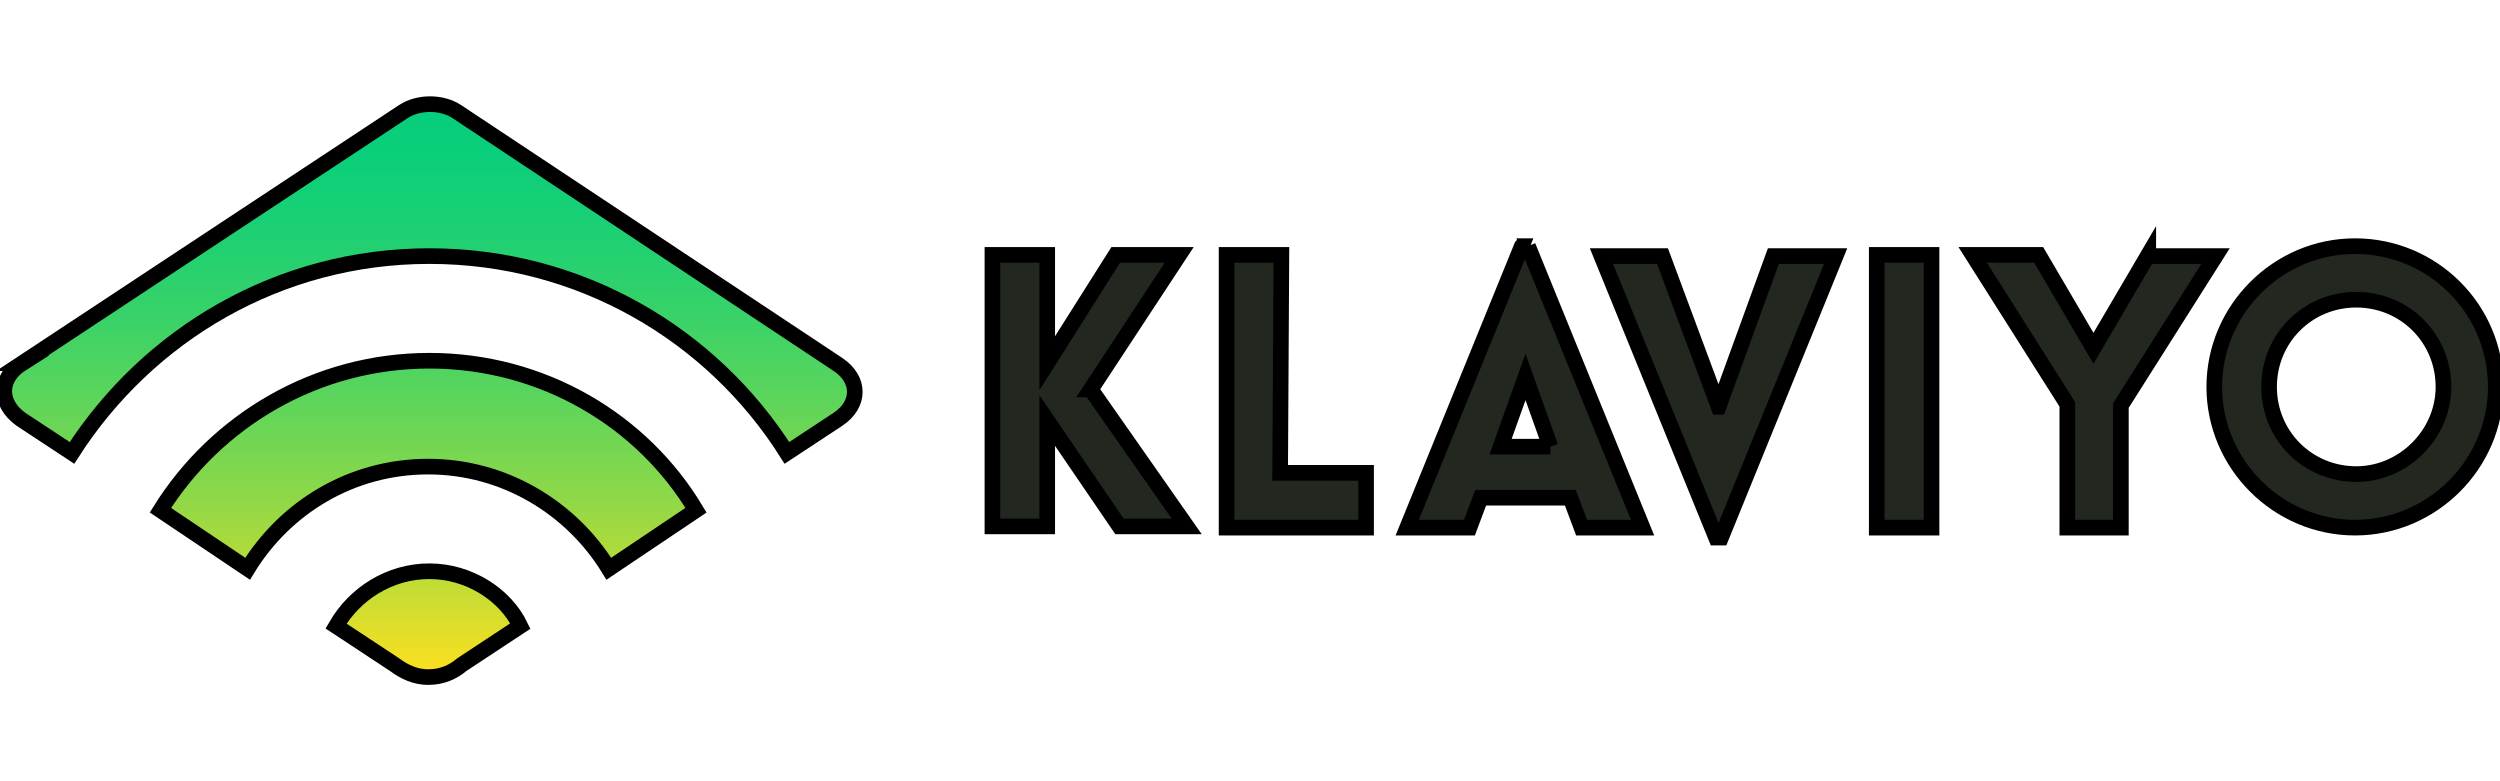
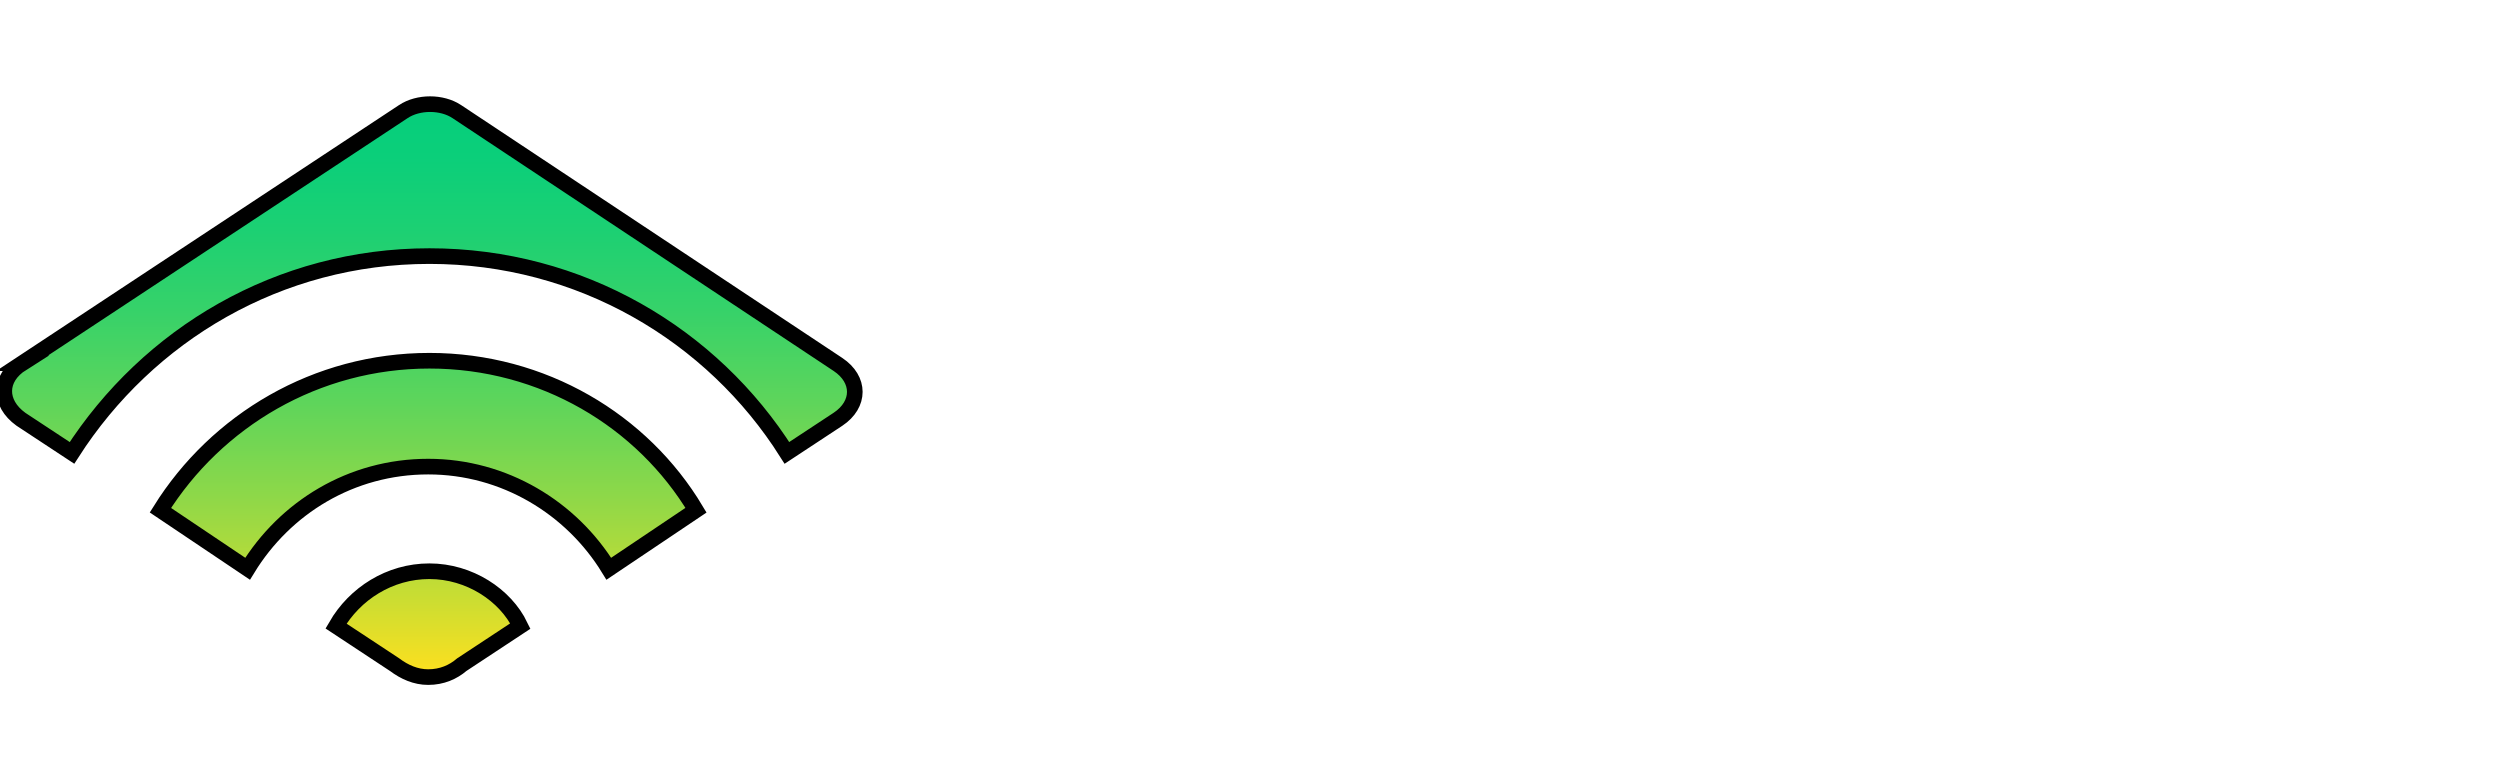
<svg xmlns="http://www.w3.org/2000/svg" width="160" height="50">
  <g>
    <title>Layer 1</title>
    <g stroke="null" id="svg_1">
      <linearGradient stroke="null" transform="translate(0,5.133) translate(-0.114,0) translate(-19.578,-20.468) translate(0.385,1.532) scale(0.797) translate(-0.385,-1.532) " y2="-0" x2="0.5" y1="1" x1="0.5" id="SVGID_1_">
        <stop stroke="null" stop-color="#FFE01E" offset="0" />
        <stop stroke="null" stop-color="#CADD32" offset="0.137" />
        <stop stroke="null" stop-color="#8FD848" offset="0.31" />
        <stop stroke="null" stop-color="#5ED55B" offset="0.477" />
        <stop stroke="null" stop-color="#37D269" offset="0.634" />
        <stop stroke="null" stop-color="#1CD073" offset="0.778" />
        <stop stroke="null" stop-color="#0BCF7A" offset="0.904" />
        <stop stroke="null" stop-color="#05CE7C" offset="1" />
      </linearGradient>
      <path stroke="null" id="svg_2" d="m1.417,23.246l24.393,-16.102c0.957,-0.638 2.471,-0.638 3.428,0l24.393,16.182c1.435,0.957 1.435,2.551 0,3.507l-3.268,2.152c-4.783,-7.573 -13.233,-12.595 -22.878,-12.595c-9.645,0 -18.015,5.022 -22.878,12.595l-3.268,-2.152c-1.435,-1.036 -1.435,-2.631 0.08,-3.587zm26.067,-0.159c-7.254,0 -13.631,3.826 -17.218,9.566l5.58,3.747c2.391,-3.906 6.616,-6.537 11.559,-6.537c4.863,0 9.167,2.631 11.559,6.537l5.58,-3.747c-3.428,-5.739 -9.805,-9.566 -17.059,-9.566zm0,13.472c-2.551,0 -4.783,1.435 -5.979,3.507l3.747,2.471c0.638,0.478 1.355,0.797 2.152,0.797c0.877,0 1.594,-0.319 2.152,-0.797l3.747,-2.471c-0.957,-1.993 -3.268,-3.507 -5.819,-3.507z" fill="url(#SVGID_1_)" />
-       <path stroke="null" id="svg_3" d="m69.812,24.92l6.138,8.769l-4.305,0l-4.623,-6.776c0,2.232 0,4.544 0,6.776l-3.507,0l0,-17.378l3.507,0c0,2.312 0,4.623 0,6.935l4.384,-6.935l4.065,0l-5.66,8.609zm12.196,-8.609l-3.507,0l0,17.457l8.928,0l0,-3.507l-5.5,0l0.08,-13.95l0,0zm15.783,-0.558l7.334,18.015l-3.906,0l-0.717,-1.913l-5.739,0l-0.717,1.913l-3.986,0l7.334,-18.015c-0.08,0 0.399,0 0.399,0zm1.435,12.834l-1.594,-4.464l-1.594,4.464l3.189,0zm10.761,-2.551l-3.587,-9.645l-3.906,0l7.334,18.015l0.319,0l7.334,-18.015l-3.986,0l-3.507,9.645zm10.124,7.732l3.507,0l0,-17.457l-3.507,0l0,17.457zm17.378,-17.457l-3.507,5.979l-3.507,-5.979l-4.225,0l6.058,9.566l0,7.892l3.428,0l0,-7.812l6.058,-9.566l-4.305,0l0,-0.08zm22.24,8.45c0,4.942 -4.065,9.008 -9.008,9.008s-9.008,-4.065 -9.008,-9.008s4.065,-9.008 9.008,-9.008s9.008,3.986 9.008,9.008zm-3.348,0c0,-3.109 -2.471,-5.58 -5.58,-5.58c-3.109,0 -5.58,2.471 -5.58,5.58s2.471,5.58 5.58,5.58c3.029,0 5.58,-2.551 5.58,-5.58z" fill="#222720" />
    </g>
  </g>
</svg>